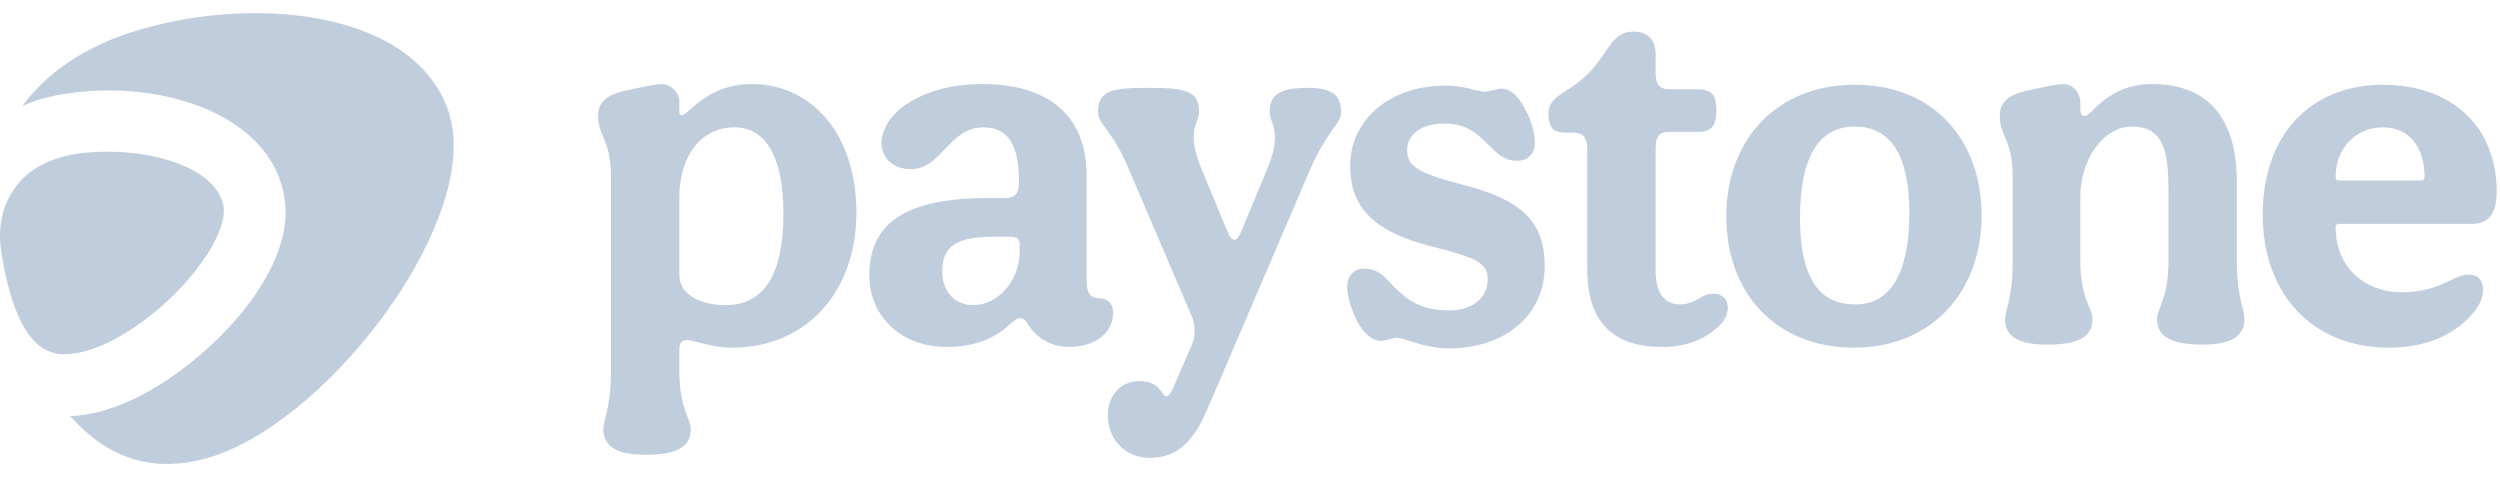
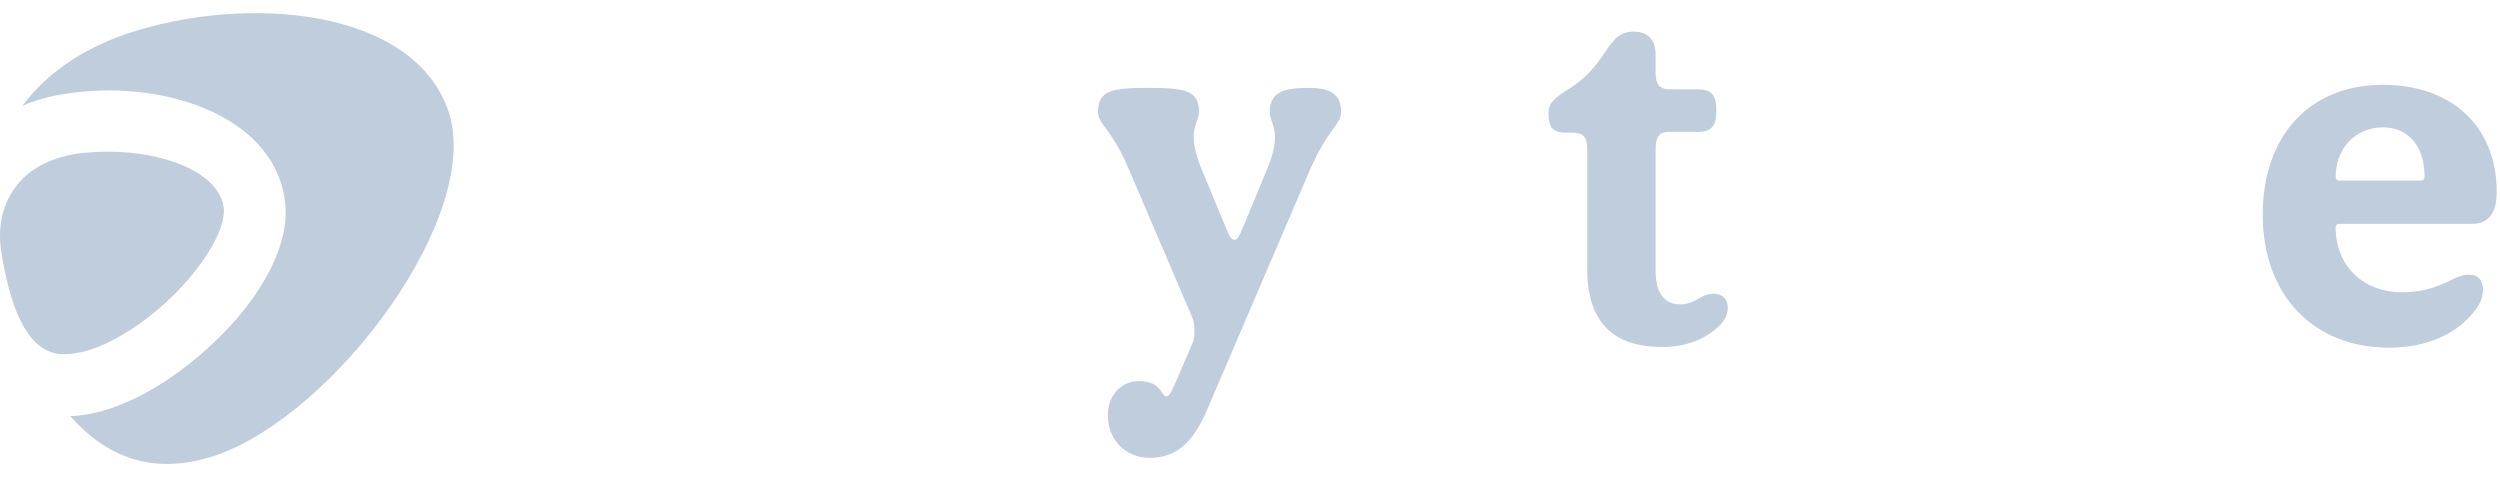
<svg xmlns="http://www.w3.org/2000/svg" width="125" height="24" viewBox="0 0 125 24" fill="none">
  <g id="Group 3953">
    <g id="Group">
      <g id="Group_2">
-         <path id="Vector" d="M30.169 21.448C30.169 20.954 30.549 20.422 30.549 18.561V8.837C30.549 6.975 29.903 6.823 29.903 5.798C29.903 4.924 30.587 4.658 31.575 4.468C32.41 4.278 32.904 4.202 33.056 4.202C33.55 4.202 33.968 4.62 33.968 5.114V5.57C33.968 5.722 34.006 5.76 34.082 5.76C34.424 5.76 35.335 4.202 37.577 4.202C40.654 4.202 42.819 6.785 42.819 10.622C42.819 14.611 40.312 17.384 36.589 17.384C35.601 17.384 34.652 17.004 34.386 17.004C34.044 17.004 33.968 17.156 33.968 17.535V18.561C33.968 20.422 34.538 20.916 34.538 21.448C34.538 22.208 34.082 22.74 32.258 22.74C30.663 22.74 30.169 22.208 30.169 21.448ZM39.172 10.698C39.172 7.773 38.26 6.367 36.703 6.367C35.145 6.367 33.968 7.697 33.968 9.862V13.775C33.968 14.611 34.842 15.256 36.285 15.256C38.184 15.256 39.172 13.737 39.172 10.698Z" fill="#C0CDDD" />
-       </g>
+         </g>
      <g id="Group_3">
-         <path id="Vector_2" d="M43.466 13.775C43.466 11.116 45.327 9.9 49.429 9.9H50.265C50.797 9.9 50.949 9.634 50.949 9.065C50.949 7.203 50.379 6.367 49.164 6.367C47.454 6.367 47.074 8.457 45.555 8.457C44.529 8.457 44.073 7.773 44.073 7.165C44.073 6.557 44.415 5.95 44.985 5.456C45.935 4.696 47.34 4.202 49.126 4.202C52.392 4.202 54.33 5.76 54.33 8.761V14.041C54.33 14.649 54.52 14.914 54.975 14.914C55.393 14.914 55.659 15.218 55.659 15.598C55.659 16.662 54.748 17.346 53.456 17.346C52.582 17.346 51.823 16.928 51.367 16.168C51.253 15.978 51.139 15.902 51.025 15.902C50.911 15.902 50.797 15.94 50.455 16.244C49.695 16.966 48.632 17.346 47.378 17.346C45.137 17.384 43.466 15.864 43.466 13.775ZM50.987 12.559V12.293C50.987 11.951 50.873 11.838 50.569 11.838H49.657C47.872 11.838 47.112 12.293 47.112 13.547C47.112 14.611 47.758 15.256 48.67 15.256C49.885 15.256 50.987 14.041 50.987 12.559Z" fill="#C0CDDD" />
-       </g>
+         </g>
      <g id="Group_4">
        <path id="Vector_3" d="M55.393 20.764C55.393 19.777 56.039 19.055 56.95 19.055C58.09 19.055 58.052 19.815 58.318 19.815C58.432 19.815 58.508 19.701 58.66 19.397L59.609 17.194C59.724 16.966 59.724 16.7 59.724 16.51C59.724 16.244 59.685 16.054 59.609 15.864L56.457 8.495C55.621 6.481 54.899 6.216 54.899 5.608C54.899 4.506 55.621 4.392 57.444 4.392C59.382 4.392 59.951 4.582 59.951 5.608C59.951 5.95 59.685 6.216 59.685 6.861C59.685 7.241 59.799 7.811 60.141 8.609L61.357 11.534C61.471 11.838 61.585 11.989 61.737 11.989C61.851 11.989 61.965 11.8 62.079 11.534L63.294 8.609C63.636 7.811 63.75 7.279 63.75 6.861C63.75 6.253 63.484 5.988 63.484 5.608C63.484 4.658 64.092 4.392 65.421 4.392C66.561 4.392 67.055 4.734 67.055 5.608C67.055 6.216 66.371 6.481 65.497 8.495L60.369 20.46C59.609 22.246 58.736 22.892 57.482 22.892C56.267 22.892 55.393 21.98 55.393 20.764Z" fill="#C0CDDD" />
      </g>
      <g id="Group_5">
-         <path id="Vector_4" d="M69.865 16.89C69.599 16.89 69.334 17.042 69.03 17.042C68.612 17.042 68.232 16.7 67.89 16.13C67.586 15.56 67.358 14.8 67.358 14.345C67.358 13.775 67.7 13.433 68.194 13.433C68.726 13.433 69.068 13.623 69.561 14.193C70.169 14.8 70.815 15.522 72.448 15.522C73.588 15.522 74.386 14.914 74.386 13.965C74.386 13.205 73.93 12.901 71.613 12.331C68.726 11.61 67.51 10.394 67.51 8.305C67.51 5.95 69.523 4.278 72.296 4.278C73.208 4.278 73.854 4.582 74.234 4.582C74.538 4.582 74.766 4.43 75.069 4.43C75.487 4.43 75.867 4.734 76.209 5.38C76.551 5.912 76.741 6.671 76.741 7.127C76.741 7.697 76.399 8.039 75.867 8.039C75.335 8.039 75.031 7.849 74.5 7.317C73.892 6.709 73.36 6.177 72.22 6.177C71.081 6.177 70.359 6.709 70.359 7.507C70.359 8.305 70.891 8.647 73.056 9.216C76.095 9.976 77.235 11.078 77.235 13.319C77.235 15.75 75.259 17.422 72.41 17.422C71.043 17.384 70.245 16.89 69.865 16.89Z" fill="#C0CDDD" />
-       </g>
+         </g>
      <g id="Group_6">
        <path id="Vector_5" d="M79.362 13.471V7.469C79.362 6.823 79.134 6.633 78.603 6.633H78.261C77.577 6.633 77.425 6.292 77.425 5.646C77.425 5.152 77.729 4.886 78.527 4.392C80.464 3.139 80.312 1.581 81.68 1.581C82.325 1.581 82.781 1.923 82.781 2.721V3.632C82.781 4.278 83.009 4.468 83.541 4.468H84.908C85.592 4.468 85.82 4.772 85.82 5.532C85.82 6.216 85.63 6.595 84.908 6.595H83.427C83.009 6.595 82.781 6.785 82.781 7.431V13.547C82.781 14.611 83.199 15.218 83.997 15.218C84.377 15.218 84.642 15.104 85.022 14.877C85.212 14.762 85.44 14.687 85.706 14.687C86.124 14.687 86.39 14.991 86.39 15.37C86.39 15.674 86.276 15.94 86.048 16.206C85.44 16.852 84.415 17.346 83.199 17.346C80.844 17.384 79.362 16.282 79.362 13.471Z" fill="#C0CDDD" />
      </g>
      <g id="Group_7">
-         <path id="Vector_6" d="M99.078 10.774C99.078 14.687 96.495 17.384 92.697 17.384C88.86 17.384 86.315 14.725 86.315 10.812C86.315 6.937 88.898 4.24 92.697 4.24C96.533 4.202 99.078 6.861 99.078 10.774ZM95.469 10.66C95.469 7.849 94.596 6.329 92.734 6.329C90.873 6.329 89.999 7.963 89.999 10.888C89.999 13.699 90.835 15.218 92.734 15.218C94.558 15.256 95.469 13.585 95.469 10.66Z" fill="#C0CDDD" />
-       </g>
+         </g>
      <g id="Group_8">
-         <path id="Vector_7" d="M100.255 15.978C100.255 15.484 100.635 14.953 100.635 13.091V8.837C100.635 6.975 99.989 6.823 99.989 5.798C99.989 4.924 100.673 4.658 101.661 4.468C102.458 4.278 102.99 4.202 103.142 4.202C103.636 4.202 104.016 4.62 104.016 5.114V5.456C104.016 5.76 104.13 5.798 104.244 5.798C104.586 5.798 105.383 4.202 107.587 4.202C110.474 4.202 111.841 5.988 111.841 9.103V13.053C111.841 14.915 112.221 15.408 112.221 15.94C112.221 16.7 111.727 17.232 110.132 17.232C108.346 17.232 107.852 16.7 107.852 15.94C107.852 15.446 108.422 14.915 108.422 13.053V9.368C108.422 7.279 108.004 6.33 106.599 6.33C105.117 6.33 104.016 8.039 104.016 9.824V13.053C104.016 14.915 104.624 15.408 104.624 15.94C104.624 16.7 104.168 17.232 102.344 17.232C100.749 17.232 100.255 16.7 100.255 15.978Z" fill="#C0CDDD" />
-       </g>
+         </g>
      <g id="Group_9">
        <path id="Vector_8" d="M113.136 10.736C113.136 6.785 115.491 4.24 119.138 4.24C122.595 4.24 124.836 6.33 124.836 9.596C124.836 10.66 124.418 11.192 123.621 11.192H116.973C116.859 11.192 116.783 11.23 116.783 11.382C116.783 13.281 118.15 14.611 120.088 14.611C121.037 14.611 121.721 14.421 122.557 14.003C122.937 13.813 123.165 13.737 123.431 13.737C123.659 13.737 123.848 13.775 123.962 13.927C124.076 14.041 124.152 14.269 124.152 14.459C124.152 14.801 124.038 15.143 123.81 15.446C122.899 16.7 121.341 17.384 119.442 17.384C115.681 17.384 113.136 14.763 113.136 10.736ZM121.037 9.027C121.151 9.027 121.227 8.989 121.227 8.837C121.227 7.317 120.43 6.368 119.138 6.368C117.771 6.368 116.783 7.431 116.783 8.837C116.783 8.951 116.821 9.027 116.973 9.027H121.037Z" fill="#C0CDDD" />
      </g>
    </g>
    <g id="Group_10">
      <g id="Group_11">
        <path id="Vector_9" d="M22.424 5.57C20.677 0.404 12.32 -0.318 6.318 1.695C4.001 2.493 2.253 3.746 1.114 5.304C1.759 5 2.481 4.81 3.241 4.696C7.989 3.936 13.535 5.684 14.219 9.862C14.485 11.382 13.915 13.129 12.585 14.991C10.8 17.46 7.381 20.233 4.304 20.727C4.038 20.764 3.773 20.802 3.507 20.802C5.254 22.778 7.571 23.841 10.762 22.778C16.764 20.727 24.171 10.736 22.424 5.57Z" fill="#C0CDDD" />
      </g>
      <g id="Group_12">
        <path id="Vector_10" d="M0.085 12.711C0.959 18.105 2.896 17.802 3.846 17.649C5.745 17.346 8.481 15.37 10.076 13.129C10.874 12.027 11.291 10.964 11.178 10.318C10.874 8.571 8.139 7.583 5.404 7.583C4.834 7.583 4.302 7.621 3.77 7.697C2.441 7.925 1.377 8.495 0.769 9.368C0.085 10.28 -0.142 11.458 0.085 12.711Z" fill="#C0CDDD" />
      </g>
    </g>
  </g>
</svg>